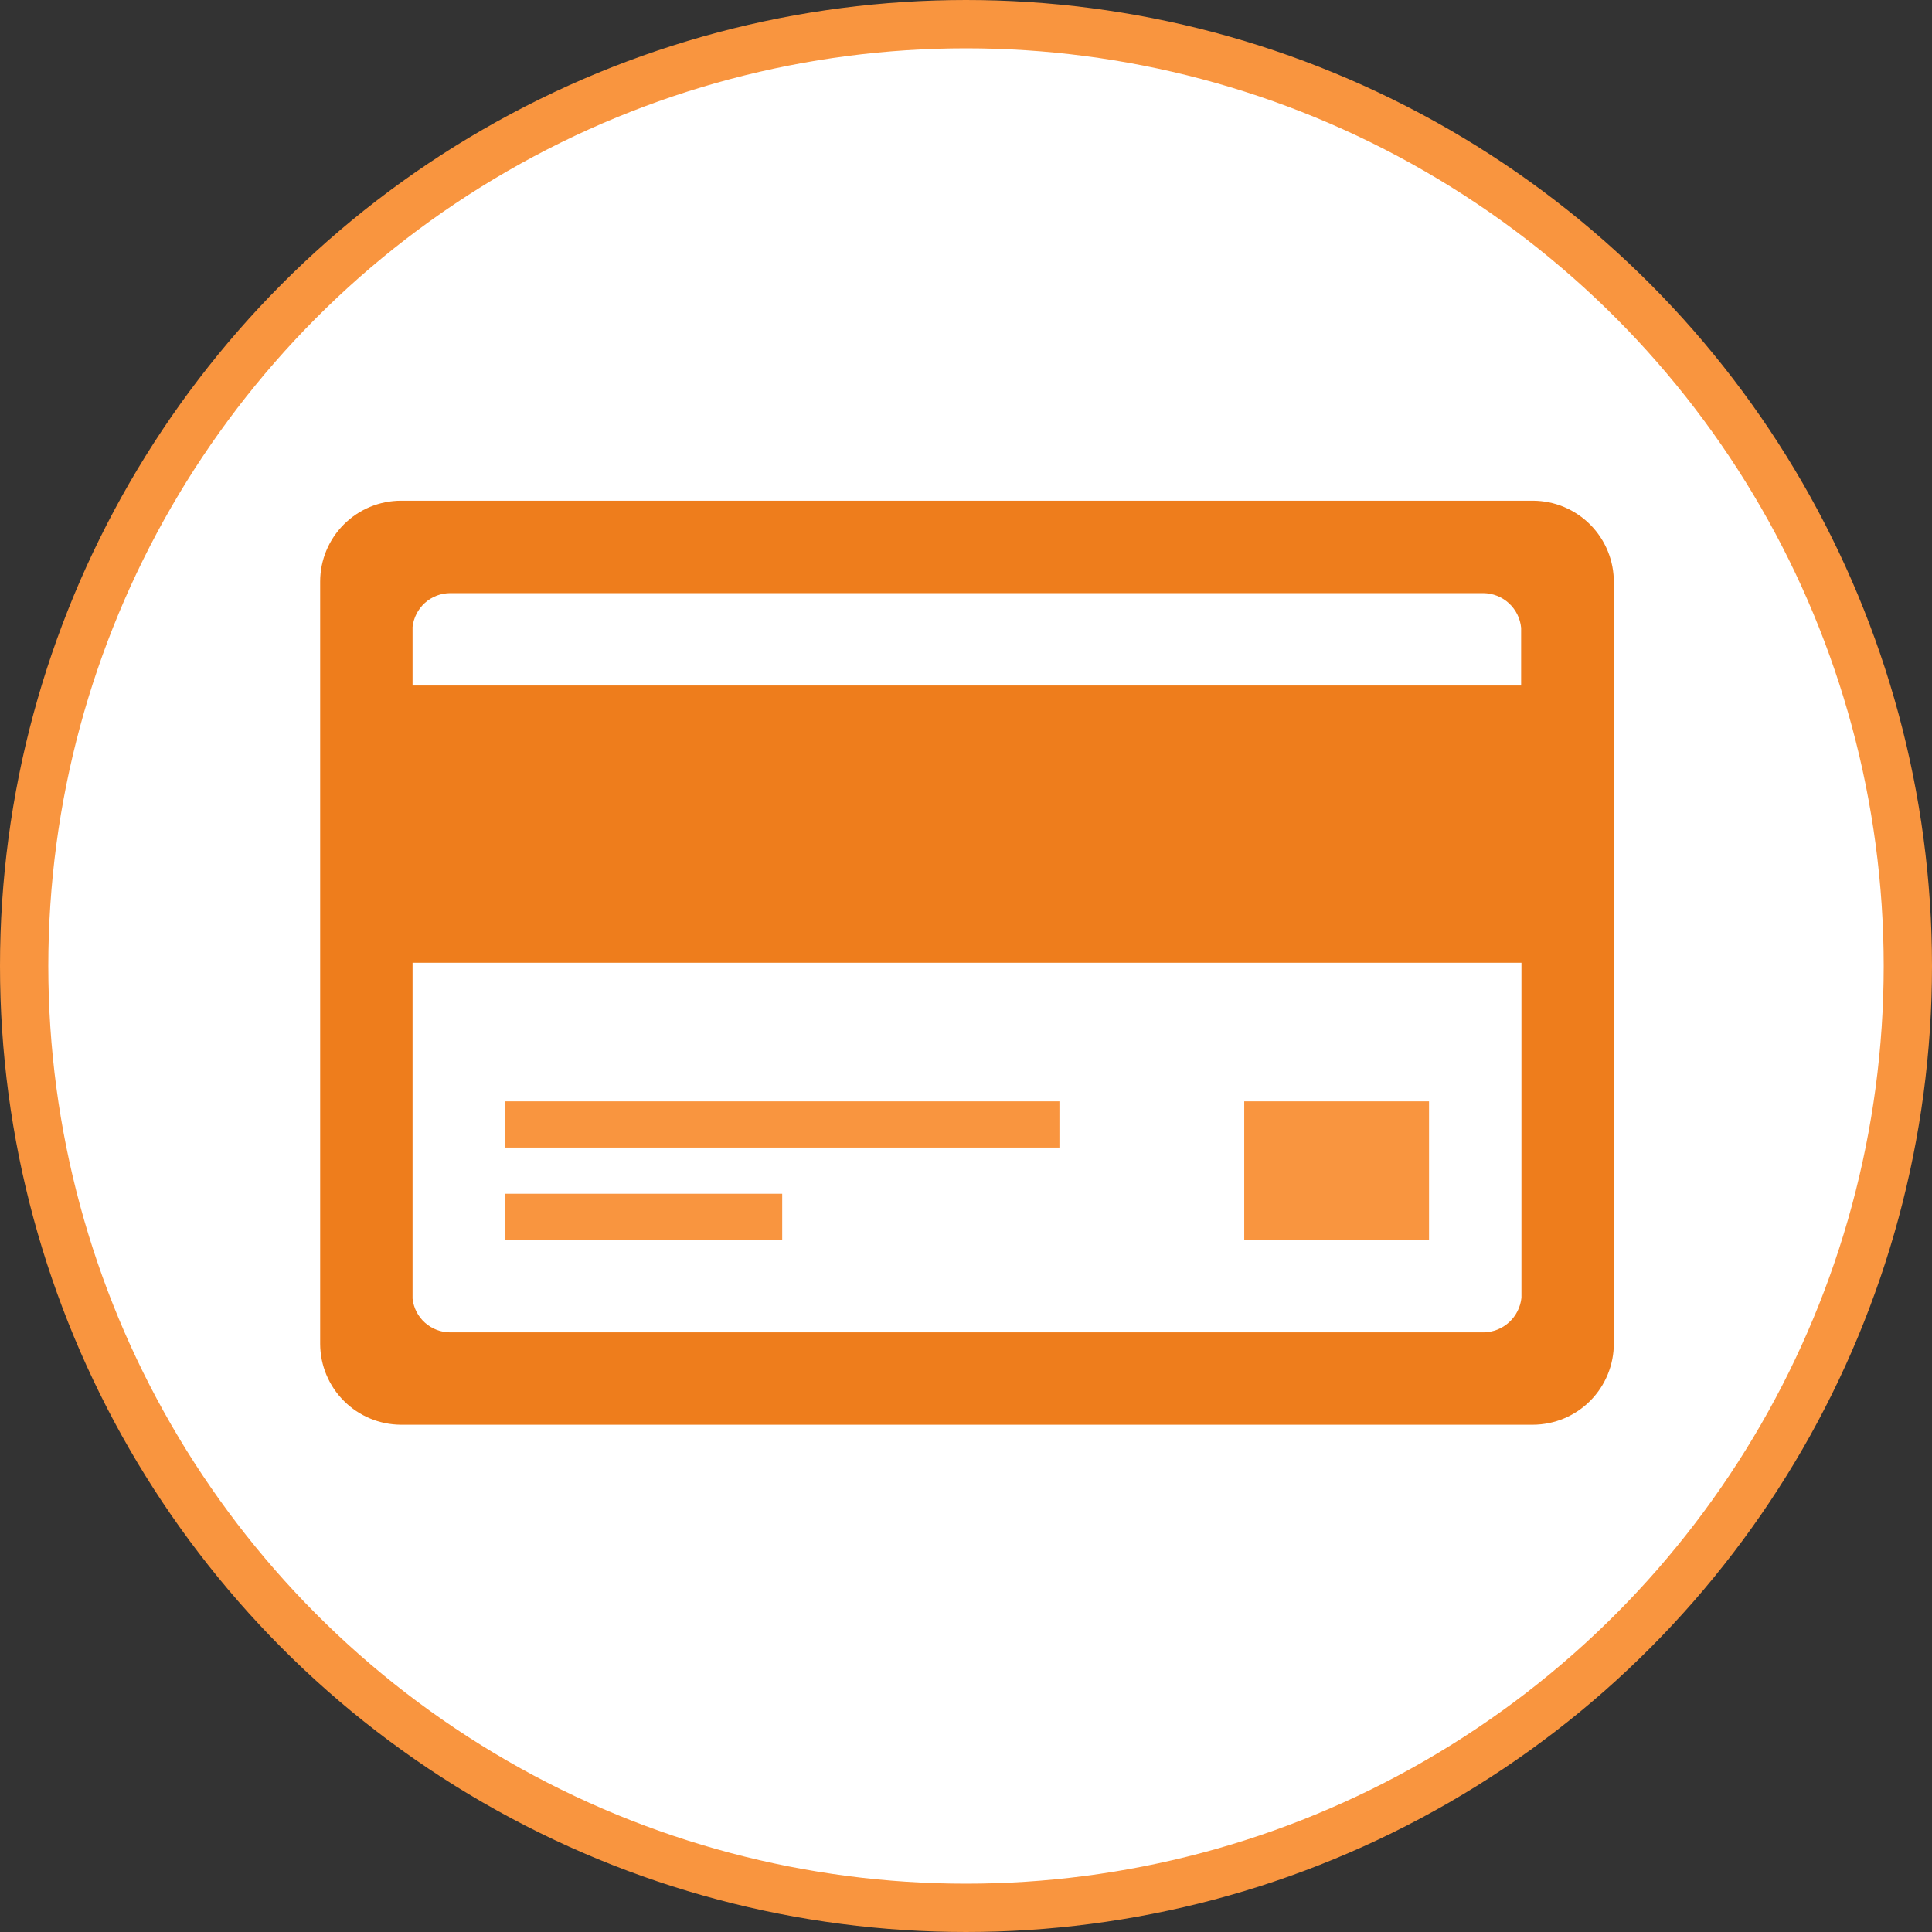
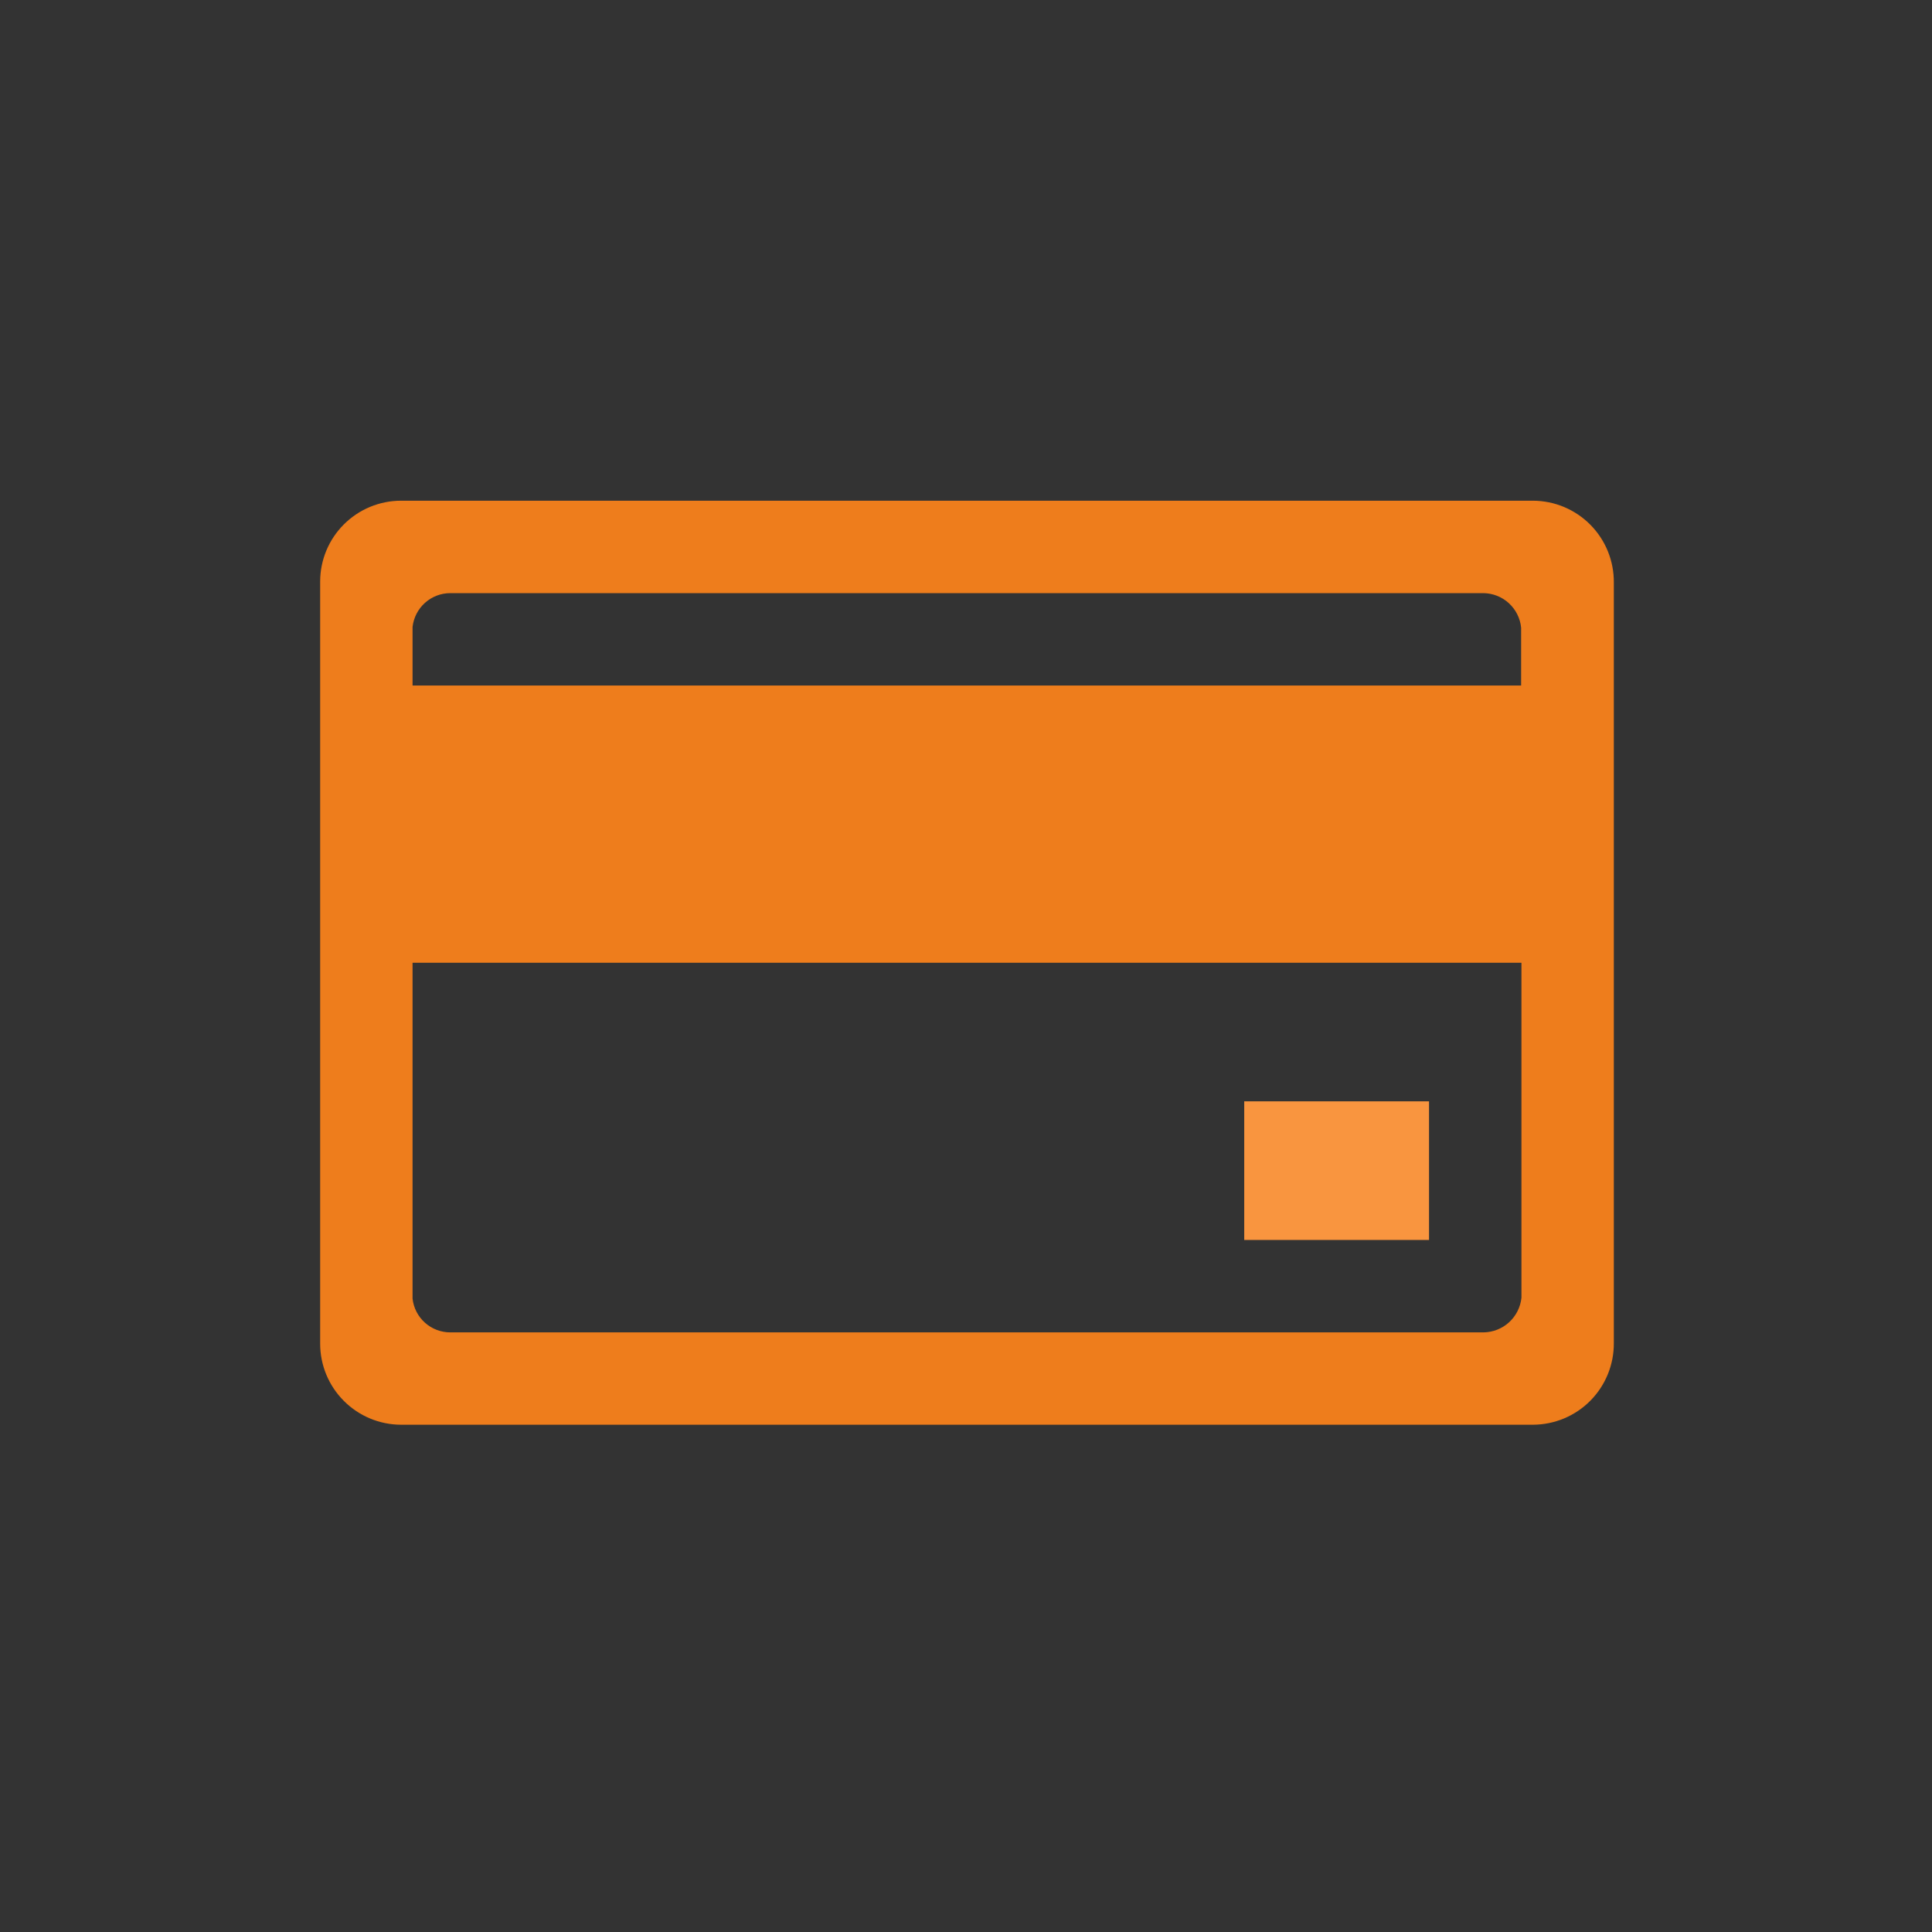
<svg xmlns="http://www.w3.org/2000/svg" width="80" height="80" viewBox="0 0 80 80" fill="none">
  <rect x="0" y="0" width="80" height="80" fill="#333333" stroke="none" />
-   <circle cx="40" cy="40" r="39" fill="white" stroke="#F9953F" stroke-width="2" />
  <g clip-path="url(#clip0_2948_53249)">
    <path d="M63.478 20.733H16.605C15.717 20.734 14.866 21.087 14.238 21.715C13.61 22.342 13.257 23.194 13.257 24.082V55.646C13.259 56.534 13.613 57.384 14.241 58.011C14.868 58.639 15.718 58.992 16.605 58.995H63.478C63.92 58.993 64.357 58.904 64.765 58.734C65.173 58.563 65.543 58.313 65.854 57.999C66.165 57.685 66.41 57.312 66.577 56.903C66.744 56.493 66.828 56.055 66.825 55.613V24.117C66.828 23.675 66.744 23.236 66.578 22.827C66.411 22.417 66.165 22.044 65.855 21.73C65.543 21.415 65.173 21.166 64.766 20.994C64.358 20.823 63.92 20.735 63.478 20.733ZM18.649 24.56H61.421C61.813 24.564 62.19 24.712 62.479 24.977C62.768 25.242 62.949 25.604 62.987 25.994V28.386H17.083V25.959C17.127 25.574 17.311 25.218 17.599 24.96C17.888 24.702 18.262 24.56 18.649 24.56ZM61.433 55.171H18.649C18.262 55.172 17.887 55.03 17.598 54.772C17.308 54.514 17.125 54.157 17.083 53.772V39.865H63V53.738C62.959 54.127 62.777 54.488 62.489 54.752C62.2 55.016 61.824 55.165 61.433 55.171Z" fill="#EE7D1C" />
-     <path d="M20.91 45.604H43.868V47.518H20.91V45.604Z" fill="#F9953F" />
-     <path d="M20.91 49.431H32.389V51.344H20.91V49.431Z" fill="#F9953F" />
    <path d="M51.521 45.604H59.173V51.344H51.521V45.604Z" fill="#F9953F" />
  </g>
  <defs>
    <clipPath id="clip0_2948_53249">
      <rect width="57.6" height="57.6" fill="white" transform="translate(11.2 11.2)" />
    </clipPath>
  </defs>
</svg>